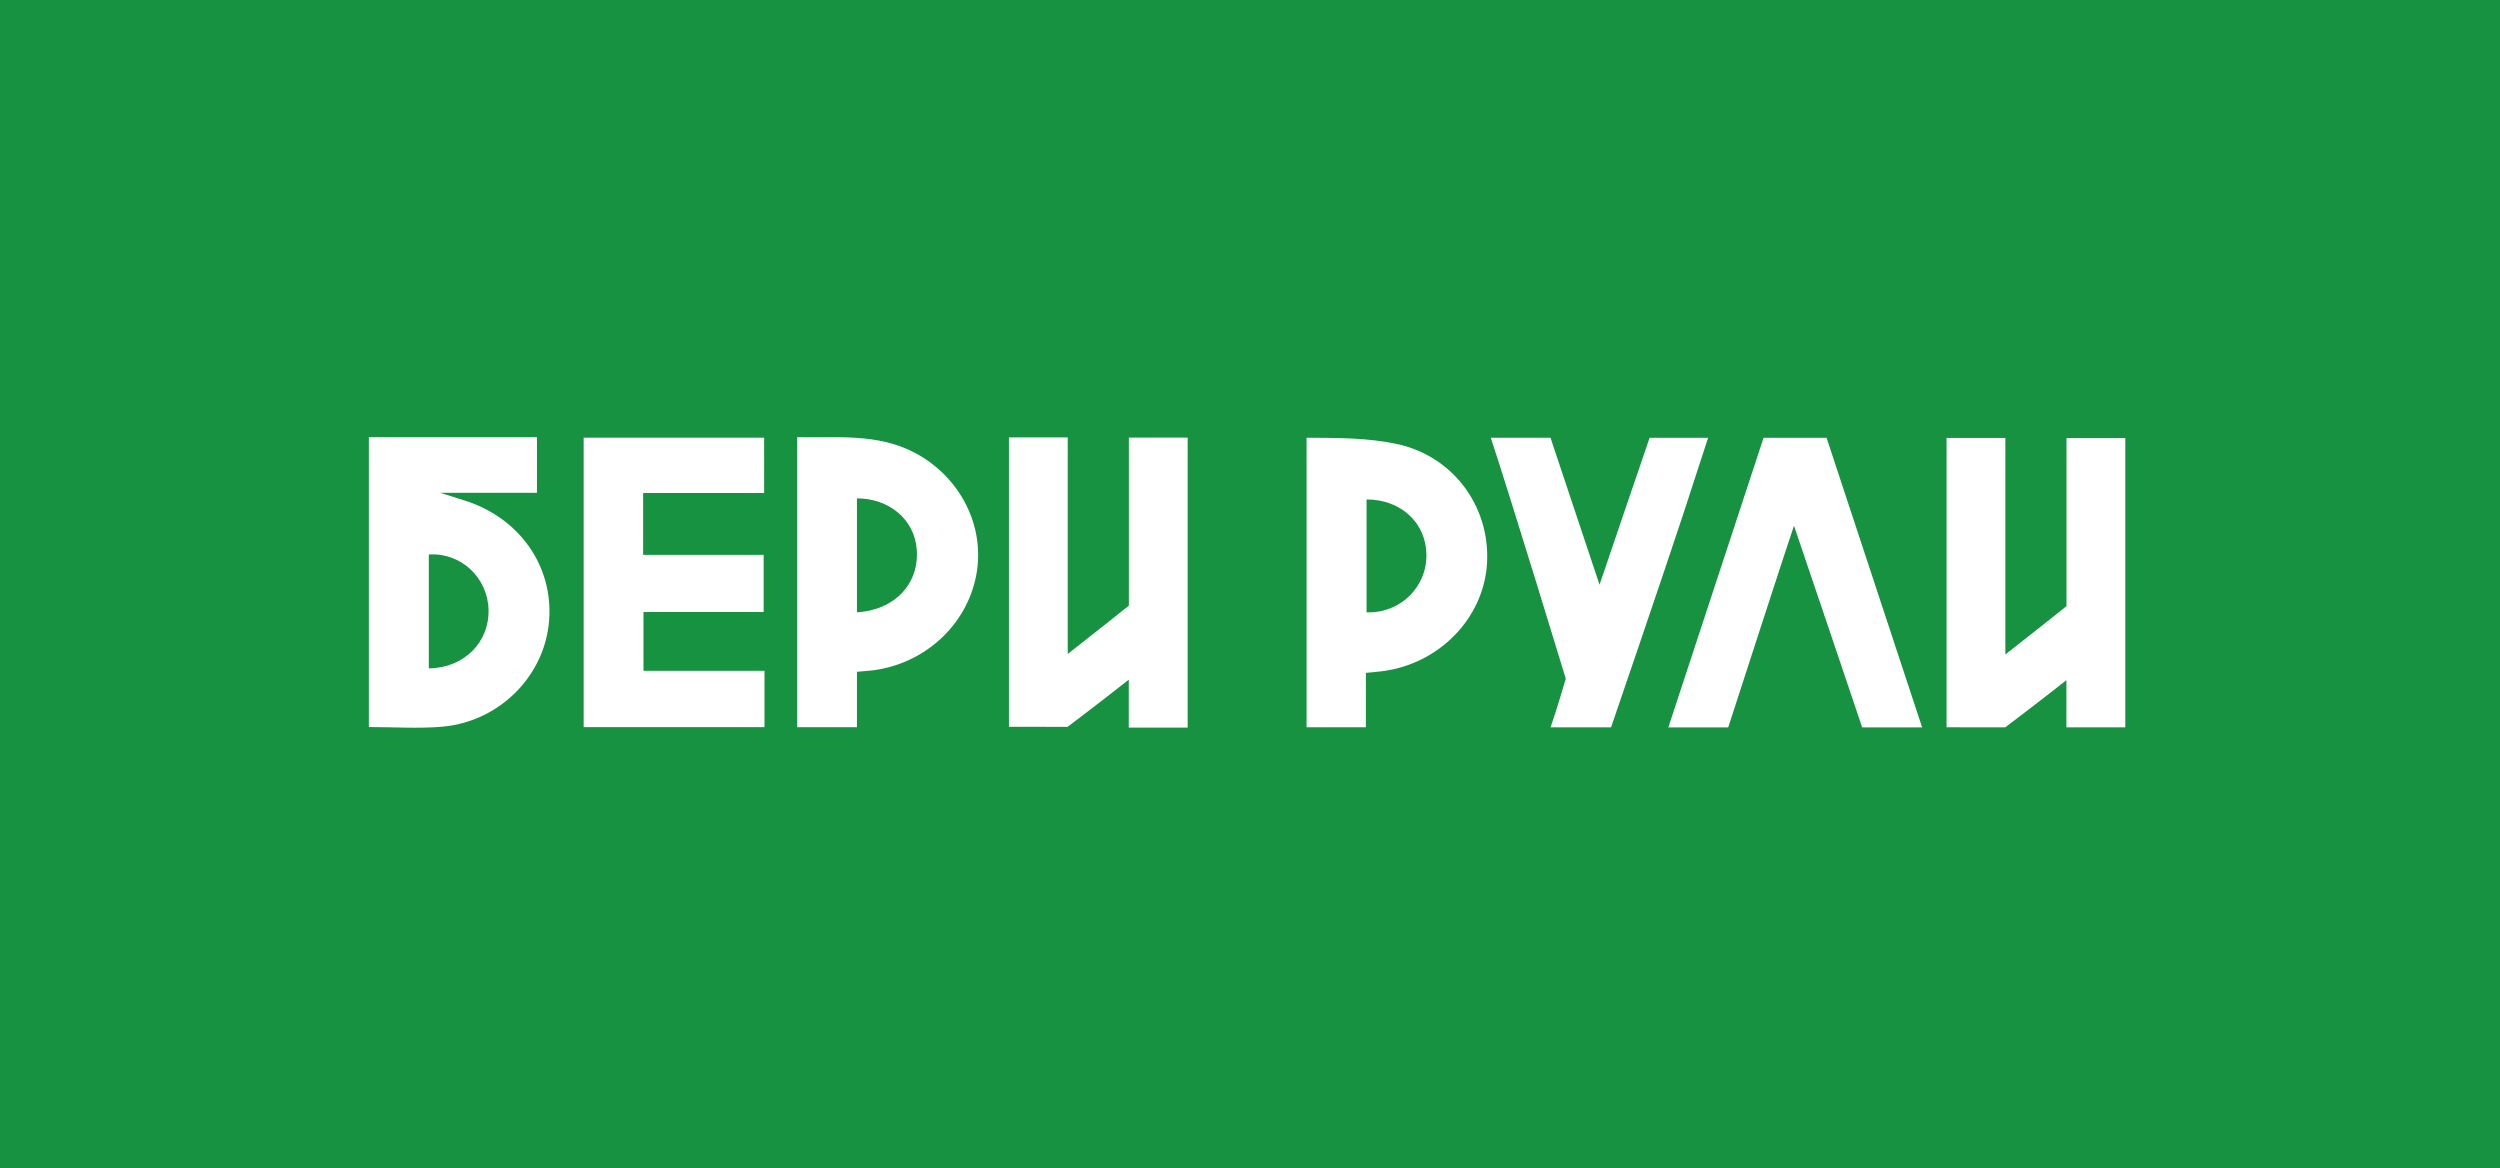
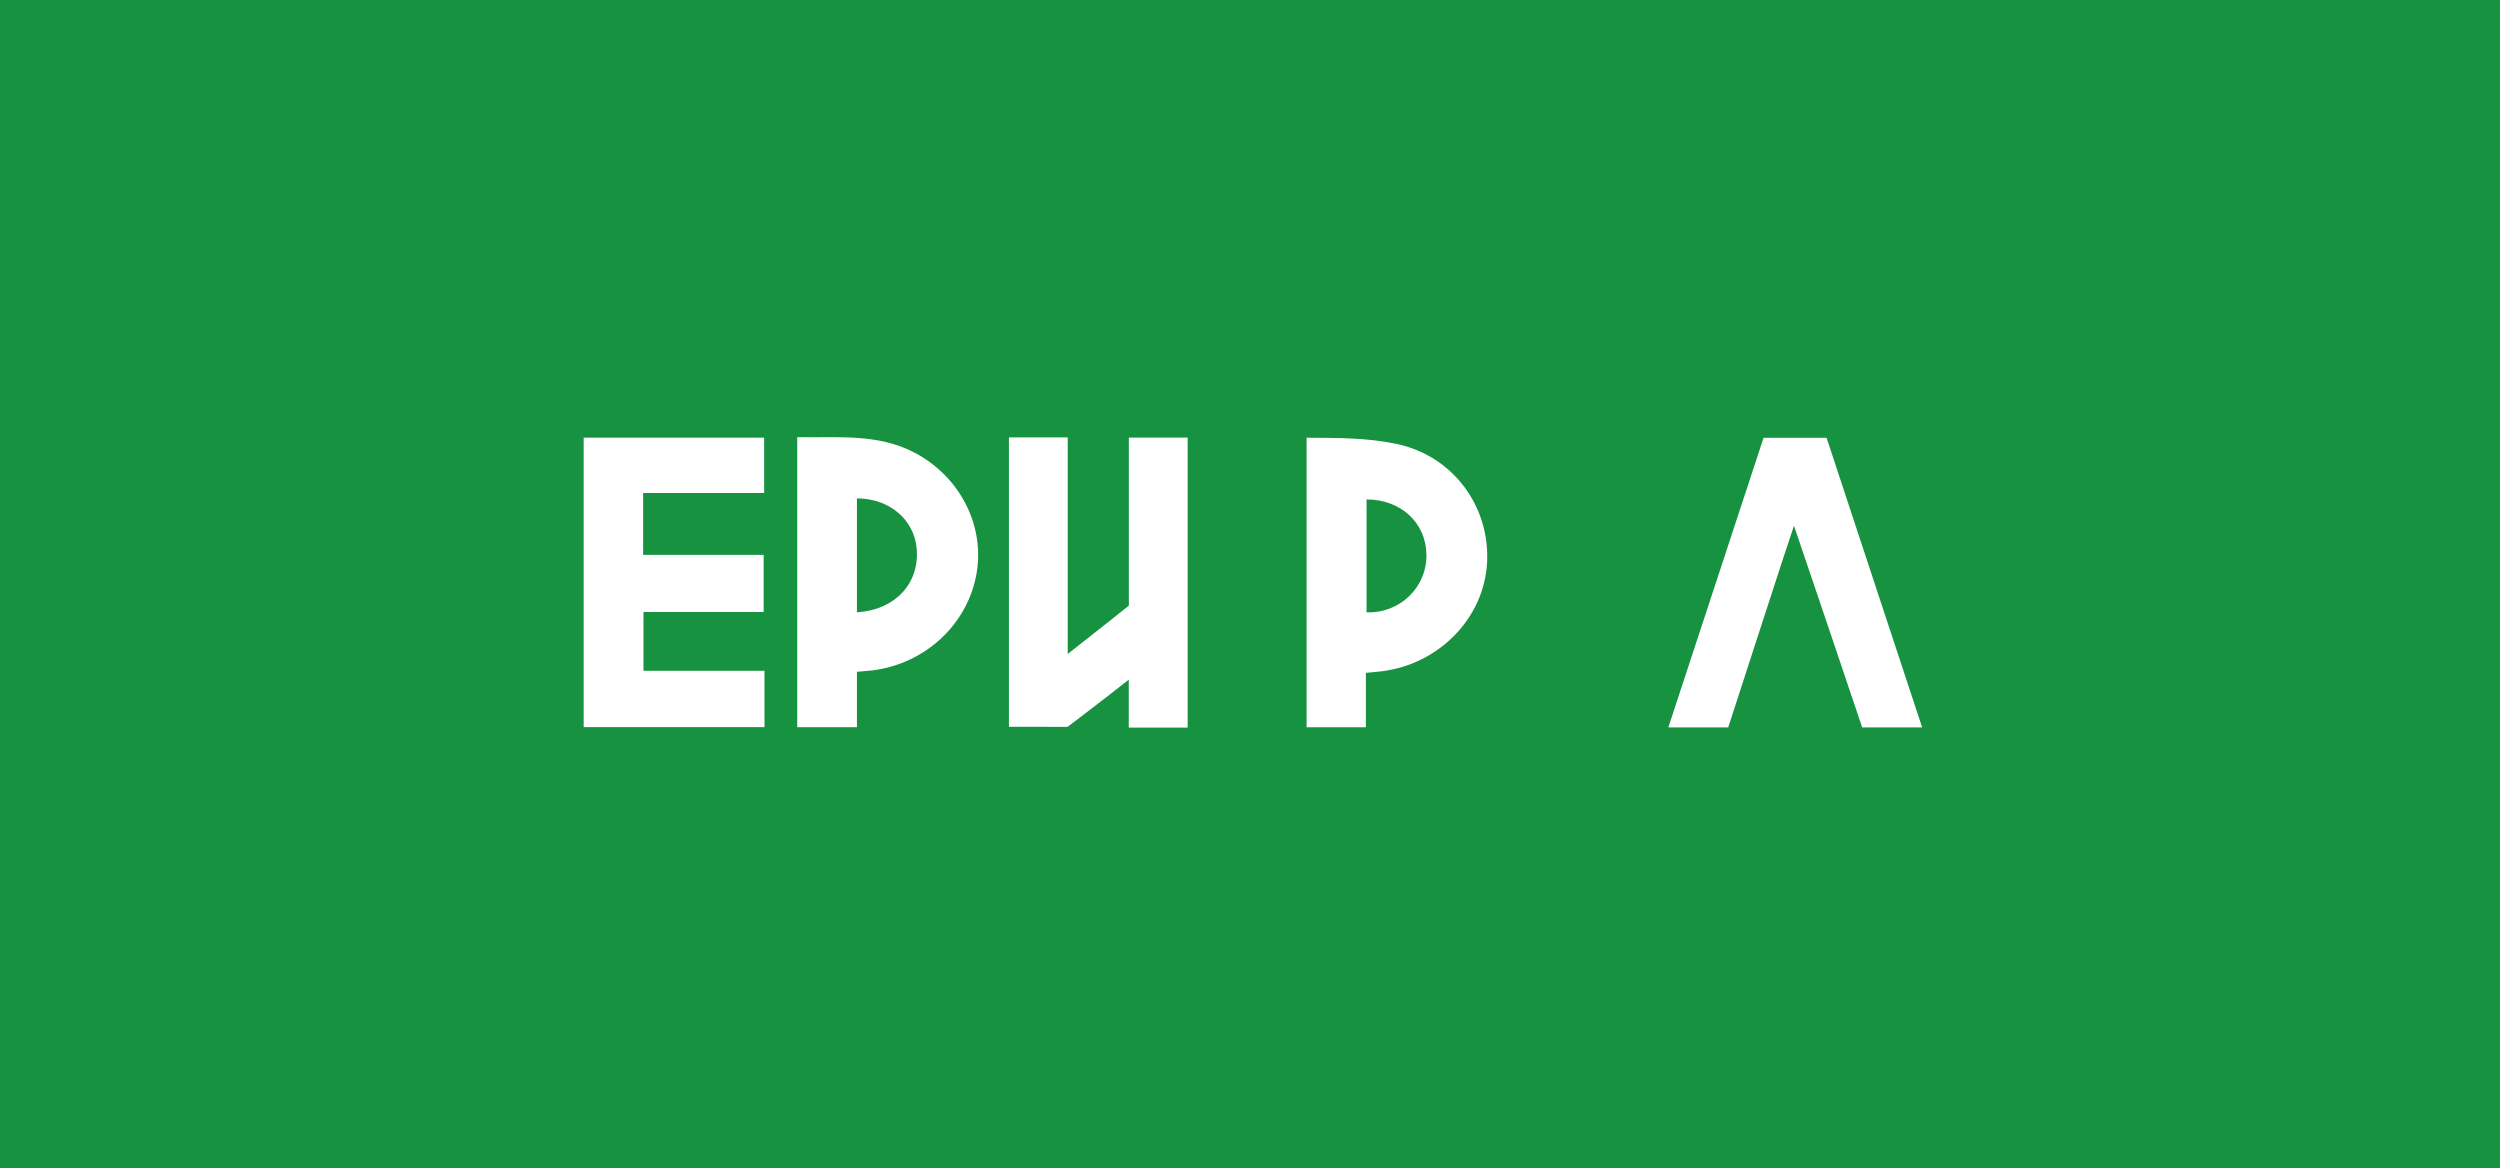
<svg xmlns="http://www.w3.org/2000/svg" width="366" height="171" viewBox="0 0 366 171" fill="none">
  <rect width="366" height="171" fill="#169240" />
  <path d="M156.315 64.036V95.74C159.459 93.299 165.264 88.661 165.264 88.661C165.264 88.661 165.264 73.568 165.264 66.999C165.264 66.088 165.264 65.178 165.264 64.061H173.872V106.523H165.251V99.504C160.722 103.074 156.29 106.413 156.29 106.413C156.29 106.413 151.652 106.401 147.706 106.401C147.706 92.644 147.706 78.279 147.706 64.036H156.315Z" fill="white" />
  <path d="M111.786 89.596H94.204V98.205H111.92V106.45H85.449V64.073H111.871V72.172H94.155V81.23H111.798V89.609L111.786 89.596Z" fill="white" />
-   <path d="M62.779 97.841V81.181C67.442 80.866 71.388 84.521 71.522 89.244C71.655 94.028 67.927 97.792 62.779 97.853V97.841ZM68.62 73.471C67.915 73.228 64.442 72.148 64.442 72.148H78.613V64H54V106.438C57.691 106.438 61.249 106.693 64.746 106.389C72.894 105.673 79.414 99.298 80.325 91.503C81.26 83.501 76.549 76.252 68.62 73.471Z" fill="white" />
  <path d="M125.457 89.645V72.961C130.12 72.961 133.884 76.009 134.212 80.441C134.588 85.444 131.03 89.305 125.457 89.645ZM134.029 66.344C128.529 63.369 122.421 64.134 116.714 64C116.714 78.231 116.714 92.377 116.714 106.462H125.457V98.351C126.319 98.278 126.975 98.23 127.643 98.157C135.365 97.222 141.594 91.503 142.942 84.096C144.229 77.029 140.623 69.901 134.042 66.344H134.029Z" fill="white" />
-   <path d="M293.562 106.486C293.562 106.486 297.994 103.147 302.523 99.577V106.486H311.144V64.133H302.535C302.535 65.251 302.535 66.161 302.535 67.072C302.535 73.653 302.535 88.734 302.535 88.734C302.535 88.734 296.731 93.372 293.586 95.813V64.109H284.977C284.977 78.34 284.977 92.717 284.977 106.474C288.936 106.474 293.562 106.486 293.562 106.486Z" fill="white" />
  <path d="M200.063 89.644V73.118C205.029 73.118 208.757 76.482 208.83 81.181C208.902 85.965 204.968 89.814 200.063 89.644ZM204.252 64.947C200.111 64.109 196.25 64.109 191.284 64.085V106.474H199.966V98.508C200.937 98.411 201.605 98.363 202.273 98.278C210.687 97.246 217.268 90.47 217.706 82.395C218.155 74.102 212.691 66.647 204.264 64.947H204.252Z" fill="white" />
  <path d="M267.412 64.097H258.184C253.509 78.292 248.992 92.061 244.244 106.487H253.011C253.011 106.487 262.142 78.316 262.64 76.968C263.101 78.243 272.621 106.487 272.621 106.487H281.4L267.412 64.097Z" fill="white" />
-   <path d="M241.505 64.085C241.117 65.214 235.495 81.667 234.171 85.601C231.658 78.024 229.266 70.945 226.995 64.085H218.252C221.422 73.713 229.229 99.358 229.229 99.358C229.229 99.358 227.821 104.191 226.995 106.486H235.859C235.859 106.486 243.229 84.969 246.447 75.207C247.637 71.576 248.815 67.934 250.066 64.097H241.517L241.505 64.085Z" fill="white" />
</svg>